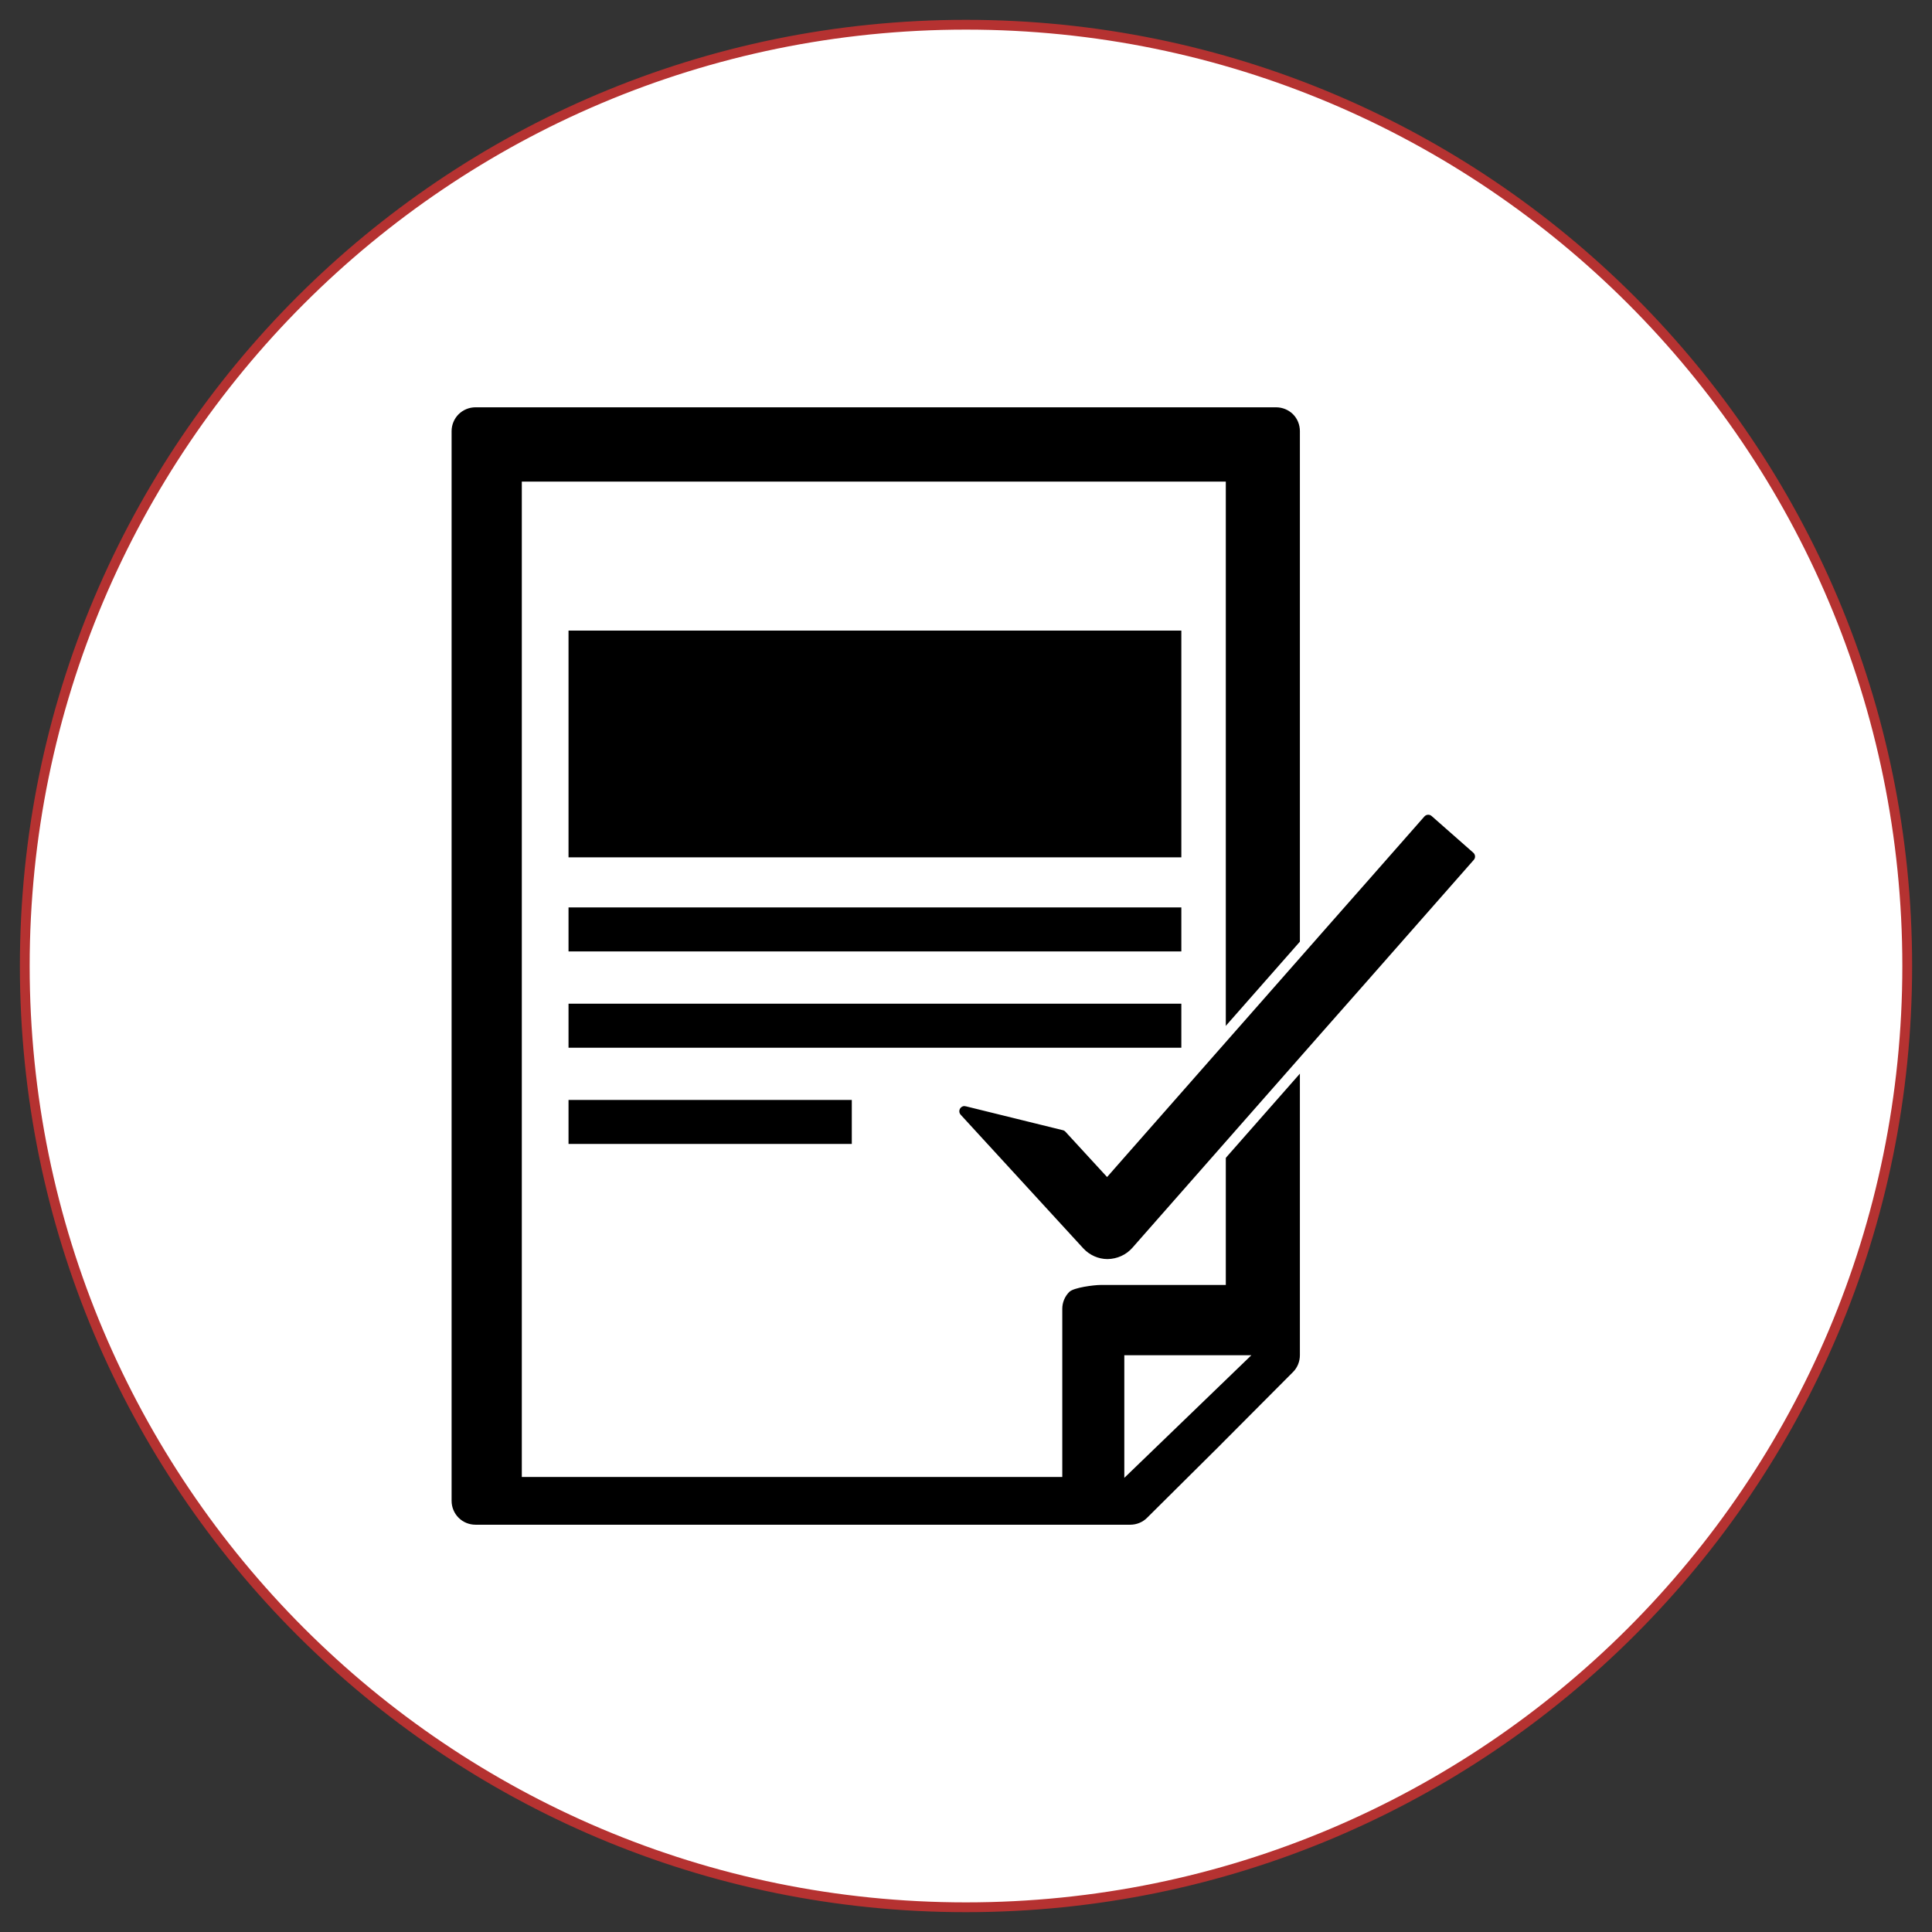
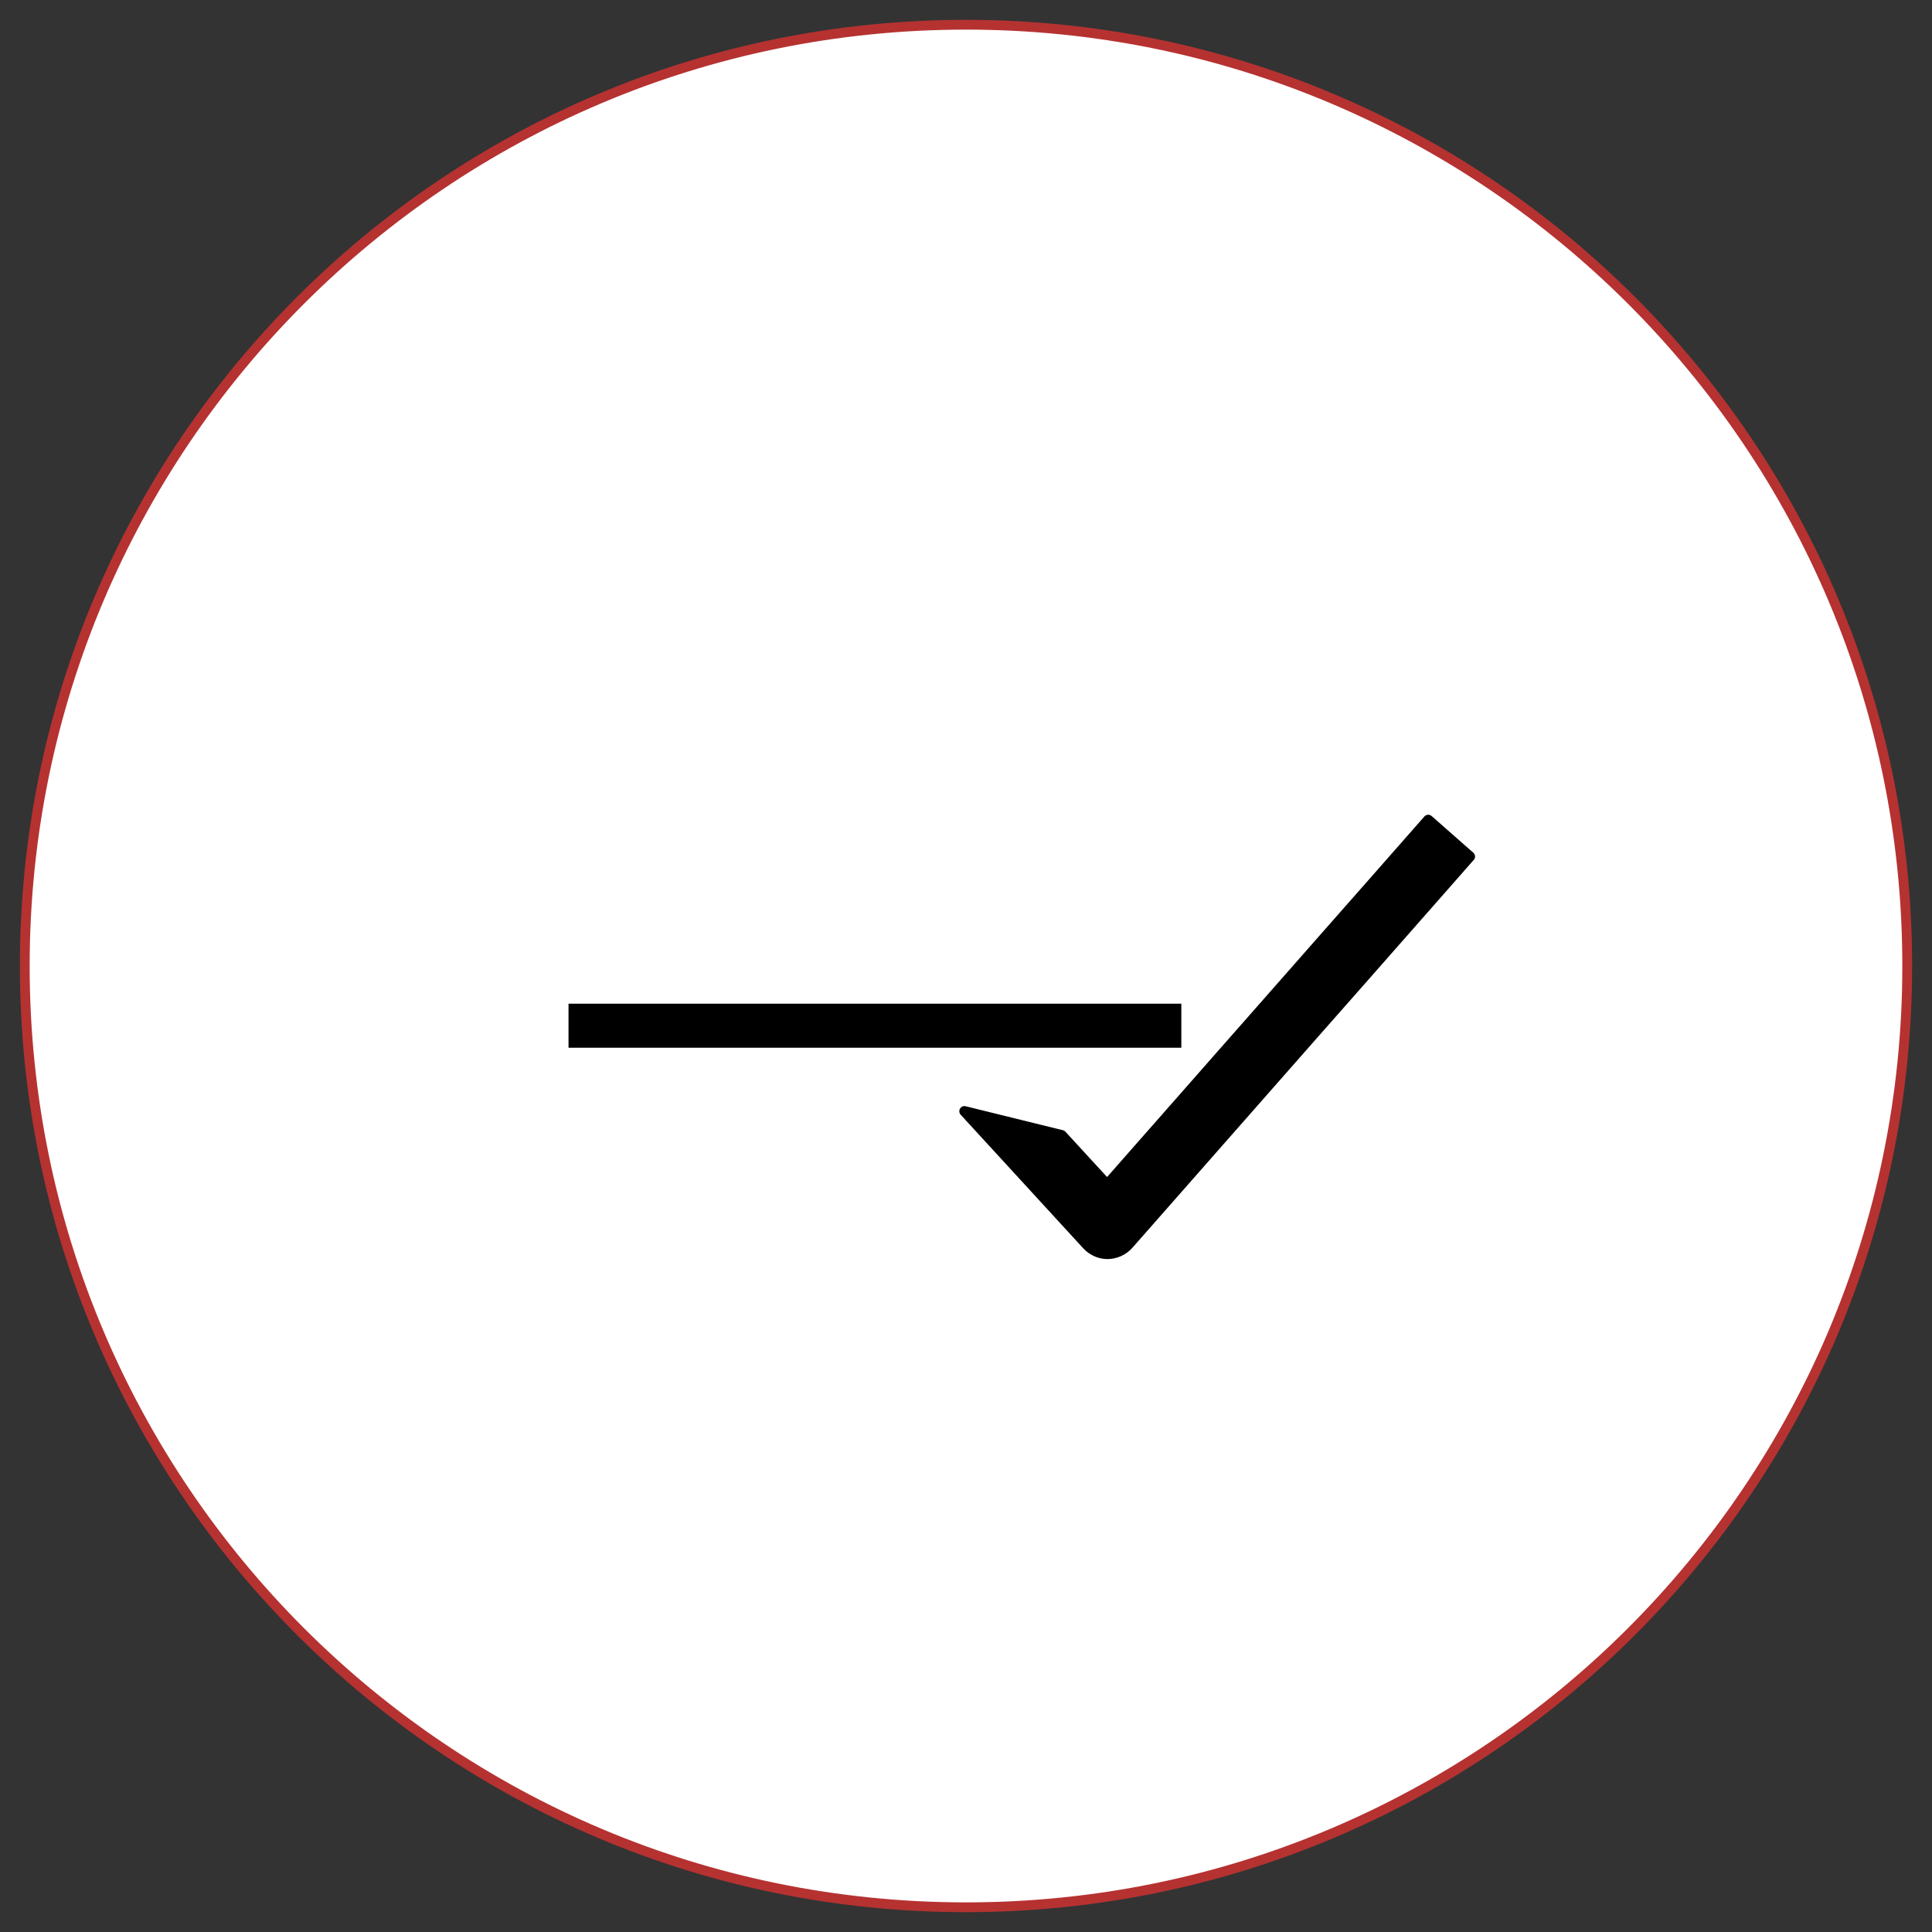
<svg xmlns="http://www.w3.org/2000/svg" version="1.1" id="Layer_1" x="0px" y="0px" width="90px" height="90px" viewBox="0 0 90 90" enable-background="new 0 0 90 90" xml:space="preserve">
  <rect x="0" y="0" width="90" height="90" fill="#333333" stroke="none" />
  <g>
    <g>
      <path fill="#FFFFFF" stroke="#B53231" stroke-width="0.456" stroke-miterlimit="10" d="M88.846,44.999    c0,24.212-19.632,43.849-43.85,43.849c-24.211,0-43.842-19.637-43.842-43.849c0-24.215,19.631-43.847,43.842-43.847    C69.214,1.151,88.846,20.781,88.846,44.999z" />
    </g>
    <g>
      <g>
        <g>
          <polygon fill="#FFFFFF" points="46.878,52.842 47.505,52.129 46.225,52.129     " />
-           <polygon fill="#FFFFFF" points="52.375,68.844 58.295,63.131 52.375,63.131     " />
          <g>
-             <path d="M57.104,59.859h-5.84c-0.293,0-1.246,0.117-1.453,0.324s-0.326,0.491-0.326,0.784v7.837H24.308V22.434h32.795v25.023       l3.451-4V20.084c0-0.293-0.113-0.579-0.32-0.786c-0.207-0.206-0.493-0.324-0.786-0.324H22.149       c-0.294,0-0.579,0.118-0.786,0.324c-0.207,0.207-0.326,0.493-0.326,0.786v49.832c0,0.293,0.119,0.58,0.326,0.787       c0.207,0.207,0.492,0.324,0.786,0.324h30.505c0.291,0,0.576-0.115,0.781-0.322l3.428-3.404l0.004-0.006l3.367-3.381       c0.207-0.207,0.32-0.492,0.32-0.783V43.374l-3.451,3.671V59.859L57.104,59.859z M52.375,68.844v-5.713h5.92L52.375,68.844z" />
-           </g>
+             </g>
        </g>
-         <rect x="26.484" y="29.375" width="28.547" height="10.563" />
-         <rect x="26.484" y="42.271" width="28.547" height="2.05" />
        <rect x="26.484" y="46.756" width="28.547" height="2.051" />
-         <rect x="26.484" y="51.24" width="13.196" height="2.049" />
      </g>
      <path stroke="#FFFFFF" stroke-width="0.5" stroke-miterlimit="10" d="M68.795,39.533l-1.938-1.706    c-0.09-0.08-0.205-0.123-0.324-0.123l-0.03,0.001c-0.131,0.008-0.252,0.068-0.338,0.166l-2.453,2.789l-1.976,2.242l-3.701,4.206    l-1.639,1.861l-1.744,1.983l-2.528,2.872l-0.556,0.633l-0.582-0.633l-1.168-1.271c-0.065-0.072-0.149-0.123-0.244-0.146    l-4.526-1.115l-0.118-0.017c-0.171,0-0.332,0.092-0.423,0.242c-0.108,0.188-0.086,0.422,0.063,0.582l0.871,0.95l0.709,0.772    l4.132,4.504c0.339,0.365,0.815,0.578,1.313,0.578c0.522-0.008,1.004-0.228,1.338-0.605l8.803-10.005l1.977-2.241l5.129-5.83    C69.021,40.021,69,39.712,68.795,39.533z" />
    </g>
  </g>
</svg>